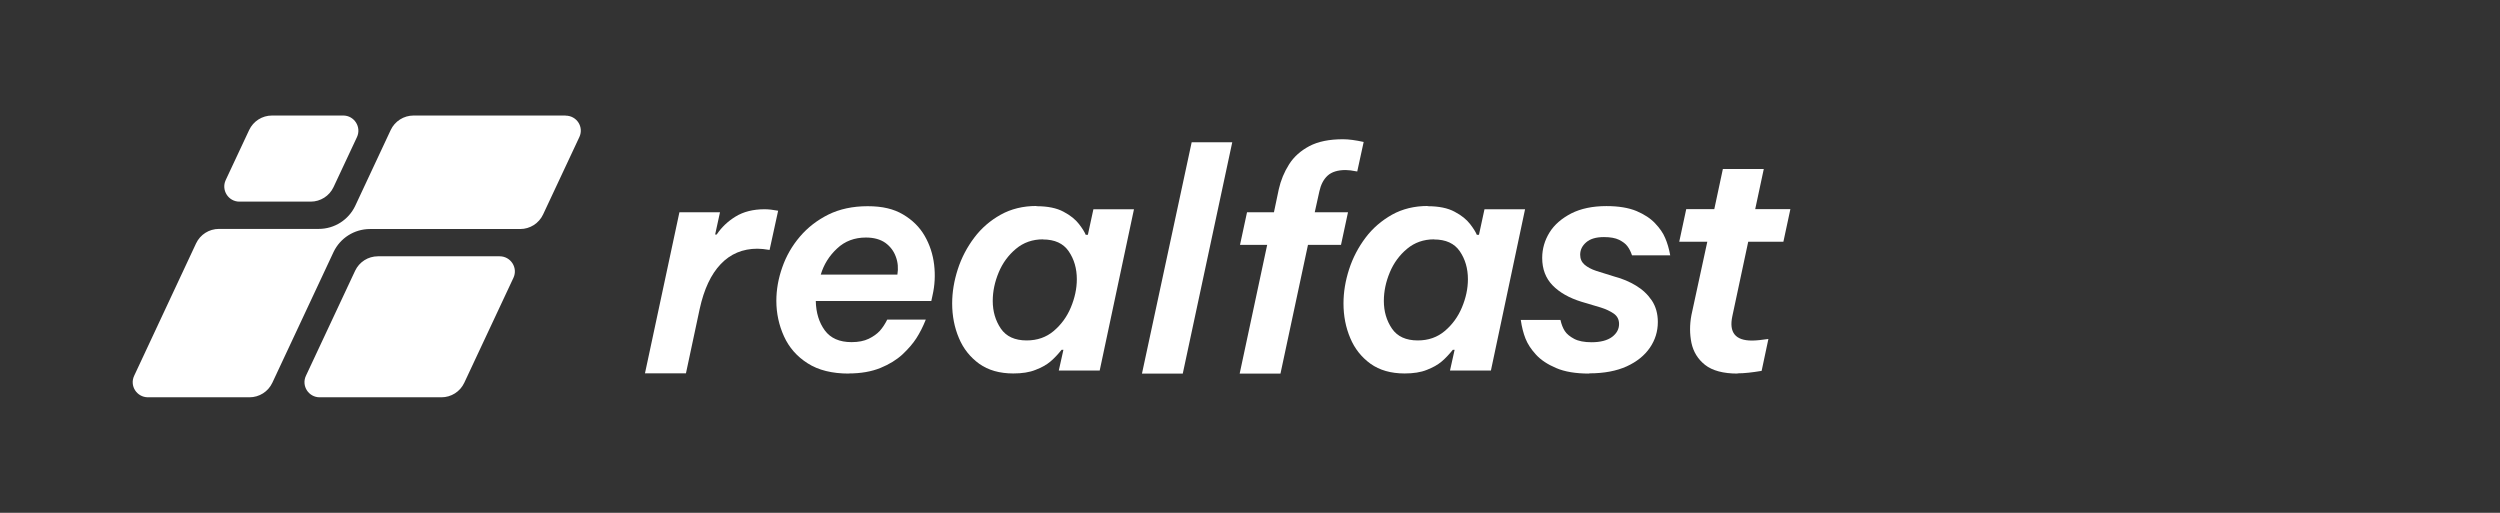
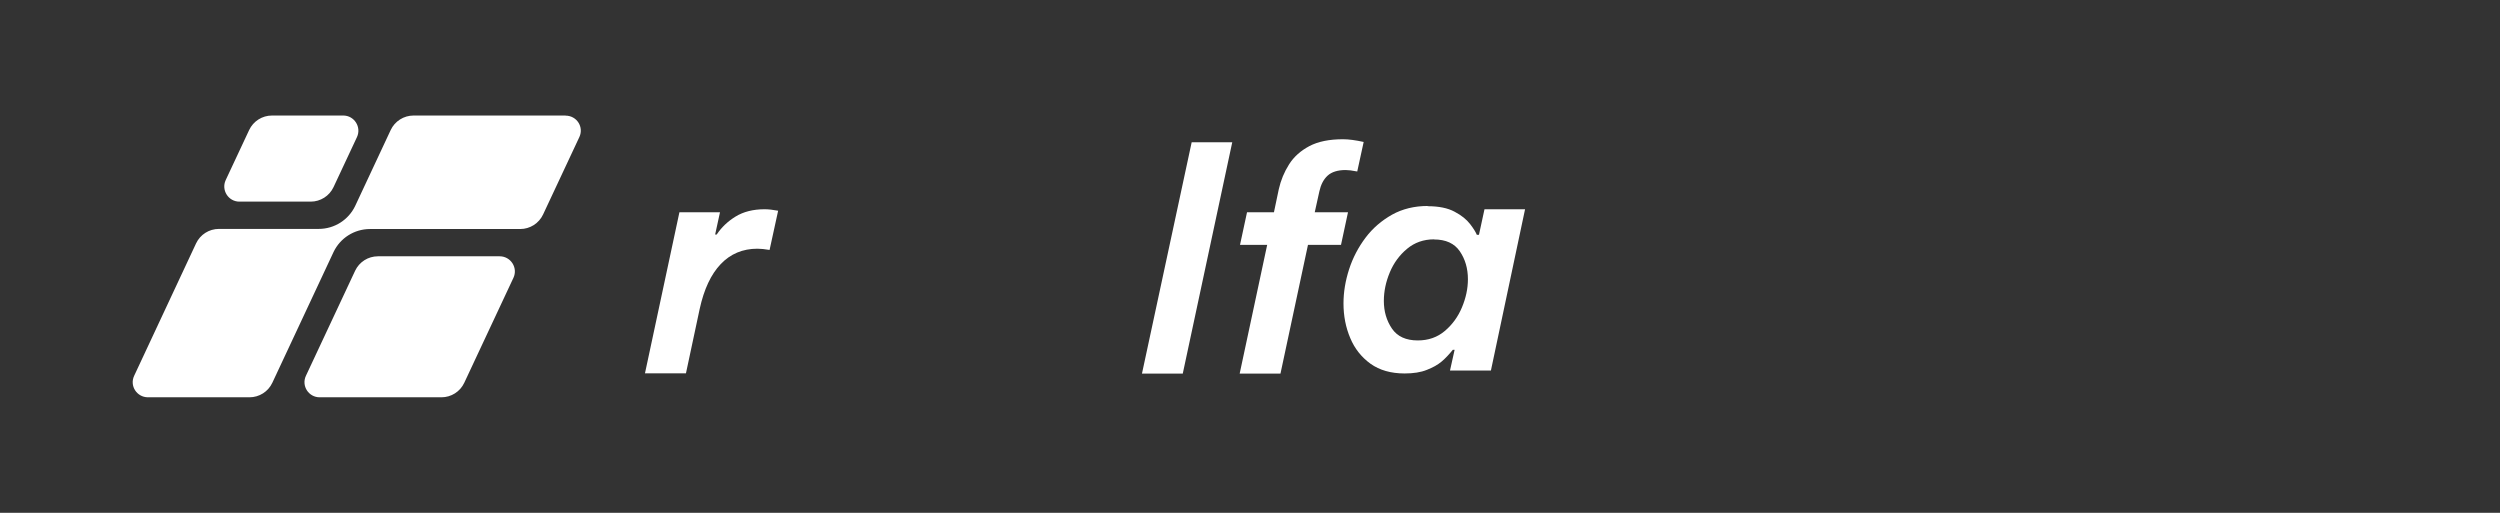
<svg xmlns="http://www.w3.org/2000/svg" width="156" height="32" viewBox="0 0 156 32" fill="none">
  <rect x="0" y="0" width="156" height="32" fill="#333333" stroke="none" />
  <path d="M14.083 11.239L15.546 8.116C15.806 7.561 16.361 7.209 16.973 7.209H21.418C22.107 7.209 22.564 7.926 22.276 8.552L20.813 11.675C20.553 12.23 19.997 12.582 19.386 12.582H14.941C14.251 12.582 13.794 11.865 14.083 11.239ZM31.18 15.993H23.584C22.972 15.993 22.417 16.345 22.157 16.9L19.09 23.448C18.795 24.074 19.252 24.791 19.948 24.791H27.544C28.156 24.791 28.711 24.44 28.971 23.884L32.038 17.337C32.333 16.71 31.869 15.993 31.18 15.993ZM35.294 7.209H25.807C25.195 7.209 24.639 7.561 24.379 8.116L22.157 12.864C21.749 13.707 20.884 14.284 19.885 14.284H13.661C13.049 14.284 12.493 14.636 12.233 15.191L8.372 23.448C8.076 24.074 8.534 24.784 9.223 24.791H15.567C16.178 24.791 16.734 24.44 16.994 23.884L20.82 15.712C21.228 14.868 22.093 14.291 23.092 14.291H32.46C33.072 14.291 33.627 13.94 33.888 13.384L36.152 8.552C36.447 7.926 35.99 7.216 35.294 7.216V7.209Z" fill="white" />
  <path d="M40.243 23.311L42.395 13.247H44.927L44.625 14.633H44.723C45.019 14.189 45.406 13.817 45.898 13.514C46.39 13.212 46.995 13.057 47.719 13.057C47.959 13.057 48.24 13.092 48.556 13.149L48.022 15.596C47.727 15.547 47.473 15.519 47.262 15.519C46.348 15.519 45.581 15.842 44.977 16.475C44.365 17.115 43.929 18.05 43.661 19.274L42.803 23.297H40.25L40.243 23.311Z" fill="white" />
-   <path d="M52.966 23.311C51.925 23.311 51.067 23.1 50.399 22.671C49.731 22.249 49.239 21.686 48.922 20.99C48.606 20.294 48.444 19.555 48.444 18.768C48.444 18.072 48.57 17.368 48.817 16.672C49.063 15.969 49.428 15.336 49.914 14.766C50.399 14.196 50.99 13.739 51.693 13.388C52.396 13.043 53.212 12.867 54.141 12.867C55.069 12.867 55.765 13.036 56.349 13.381C56.933 13.725 57.383 14.168 57.699 14.717C58.016 15.265 58.213 15.87 58.29 16.517C58.367 17.171 58.332 17.804 58.191 18.423L58.114 18.782H50.905C50.919 19.513 51.109 20.125 51.468 20.617C51.827 21.103 52.382 21.349 53.135 21.349C53.564 21.349 53.922 21.279 54.211 21.138C54.499 20.997 54.724 20.835 54.9 20.646C55.069 20.456 55.224 20.224 55.364 19.942H57.77C57.594 20.385 57.397 20.772 57.179 21.11C56.961 21.447 56.672 21.778 56.314 22.116C55.948 22.453 55.491 22.734 54.942 22.959C54.387 23.185 53.726 23.304 52.952 23.304L52.966 23.311ZM51.215 17.136H55.997C56.061 16.742 56.032 16.37 55.899 16.018C55.772 15.666 55.554 15.378 55.245 15.153C54.935 14.935 54.527 14.822 54.035 14.822C53.325 14.822 52.72 15.047 52.235 15.505C51.742 15.962 51.405 16.503 51.215 17.136Z" fill="white" />
-   <path d="M64.676 12.867C65.372 12.867 65.935 12.98 66.364 13.212C66.793 13.437 67.109 13.697 67.327 13.978C67.545 14.26 67.686 14.492 67.749 14.653H67.883L68.228 13.057H70.76L68.621 23.121H66.069L66.357 21.827H66.244C66.012 22.115 65.78 22.362 65.548 22.558C65.316 22.755 65.007 22.931 64.62 23.079C64.24 23.234 63.776 23.304 63.227 23.304C62.376 23.304 61.666 23.1 61.103 22.699C60.541 22.291 60.111 21.757 59.837 21.096C59.556 20.435 59.415 19.71 59.415 18.936C59.415 18.226 59.535 17.516 59.767 16.799C59.999 16.081 60.344 15.427 60.794 14.829C61.244 14.232 61.792 13.76 62.447 13.395C63.093 13.036 63.839 12.853 64.676 12.853V12.867ZM65.077 14.935C64.43 14.935 63.867 15.132 63.396 15.526C62.925 15.919 62.566 16.405 62.32 16.995C62.074 17.586 61.947 18.177 61.947 18.775C61.947 19.436 62.116 20.006 62.453 20.505C62.791 20.997 63.326 21.243 64.064 21.243C64.725 21.243 65.288 21.046 65.752 20.653C66.216 20.259 66.575 19.773 66.821 19.183C67.067 18.592 67.194 18.008 67.194 17.424C67.194 16.756 67.025 16.173 66.687 15.68C66.35 15.188 65.815 14.942 65.077 14.942V14.935Z" fill="white" />
-   <path d="M71.259 23.311L74.36 8.879H76.892L73.805 23.311H71.252H71.259Z" fill="white" />
+   <path d="M71.259 23.311L74.36 8.879H76.892L73.805 23.311H71.259Z" fill="white" />
  <path d="M77.356 23.311L79.072 15.279H77.377L77.814 13.247H79.494L79.797 11.805C79.923 11.249 80.134 10.736 80.437 10.258C80.739 9.78 81.161 9.407 81.703 9.118C82.251 8.83 82.948 8.689 83.799 8.689C84.157 8.689 84.586 8.746 85.093 8.858L84.692 10.701C84.375 10.638 84.129 10.61 83.967 10.61C83.475 10.61 83.095 10.729 82.842 10.961C82.589 11.193 82.42 11.524 82.329 11.939L82.04 13.247H84.115L83.679 15.279H81.618L79.902 23.311H77.349H77.356Z" fill="white" />
  <path d="M89.08 12.867C89.777 12.867 90.339 12.98 90.768 13.212C91.197 13.437 91.514 13.697 91.732 13.978C91.95 14.26 92.09 14.492 92.154 14.653H92.287L92.632 13.057H95.164L93.033 23.121H90.48L90.768 21.827H90.656C90.424 22.115 90.192 22.362 89.96 22.558C89.727 22.755 89.418 22.931 89.038 23.079C88.658 23.234 88.194 23.304 87.646 23.304C86.795 23.304 86.084 23.1 85.522 22.699C84.959 22.291 84.53 21.757 84.256 21.096C83.974 20.435 83.834 19.71 83.834 18.936C83.834 18.226 83.953 17.516 84.185 16.799C84.418 16.081 84.762 15.427 85.212 14.829C85.662 14.232 86.218 13.76 86.865 13.395C87.512 13.036 88.257 12.853 89.094 12.853L89.08 12.867ZM89.481 14.935C88.834 14.935 88.272 15.132 87.8 15.526C87.329 15.919 86.97 16.405 86.724 16.995C86.478 17.586 86.352 18.177 86.352 18.775C86.352 19.436 86.52 20.006 86.858 20.505C87.195 20.997 87.73 21.243 88.469 21.243C89.13 21.243 89.692 21.046 90.156 20.653C90.621 20.259 90.979 19.773 91.225 19.183C91.472 18.592 91.598 18.008 91.598 17.424C91.598 16.756 91.429 16.173 91.092 15.68C90.754 15.188 90.22 14.942 89.481 14.942V14.935Z" fill="white" />
-   <path d="M99.165 23.311C98.329 23.311 97.639 23.198 97.105 22.966C96.57 22.741 96.148 22.46 95.846 22.129C95.543 21.799 95.326 21.468 95.192 21.131C95.058 20.793 94.96 20.406 94.897 19.963H97.372C97.435 20.244 97.527 20.477 97.646 20.659C97.766 20.842 97.963 21.004 98.23 21.145C98.497 21.285 98.856 21.356 99.313 21.356C99.869 21.356 100.298 21.243 100.593 21.025C100.889 20.8 101.029 20.533 101.029 20.216C101.029 19.935 100.917 19.724 100.699 19.569C100.474 19.415 100.206 19.288 99.89 19.189L98.687 18.831C97.914 18.592 97.309 18.247 96.88 17.804C96.451 17.361 96.233 16.791 96.233 16.095C96.233 15.525 96.388 14.998 96.69 14.506C96.992 14.02 97.45 13.627 98.047 13.317C98.645 13.015 99.376 12.86 100.242 12.86C101.001 12.86 101.627 12.965 102.119 13.169C102.612 13.38 102.998 13.633 103.28 13.936C103.568 14.238 103.779 14.541 103.906 14.85C104.039 15.153 104.145 15.511 104.222 15.933H101.838C101.761 15.708 101.669 15.518 101.55 15.364C101.437 15.209 101.261 15.082 101.029 14.963C100.797 14.85 100.481 14.794 100.087 14.794C99.602 14.794 99.236 14.899 98.983 15.117C98.729 15.335 98.603 15.589 98.603 15.898C98.603 16.151 98.694 16.355 98.877 16.517C99.06 16.672 99.306 16.805 99.609 16.904L100.755 17.262C101.24 17.389 101.683 17.579 102.091 17.825C102.499 18.071 102.823 18.381 103.076 18.753C103.322 19.126 103.449 19.576 103.449 20.09C103.449 20.674 103.287 21.208 102.956 21.693C102.626 22.178 102.14 22.572 101.507 22.861C100.875 23.149 100.094 23.297 99.18 23.297L99.165 23.311Z" fill="white" />
-   <path d="M108.428 23.311C107.528 23.311 106.853 23.128 106.396 22.77C105.946 22.411 105.664 21.954 105.545 21.391C105.432 20.836 105.432 20.259 105.545 19.661L106.536 15.083H104.785L105.221 13.05H106.972L107.507 10.546H110.06L109.525 13.05H111.72L111.284 15.083H109.089L108.098 19.731C107.88 20.744 108.288 21.251 109.321 21.251C109.575 21.251 109.919 21.215 110.348 21.152L109.926 23.142C109.343 23.241 108.843 23.297 108.421 23.297L108.428 23.311Z" fill="white" />
</svg>